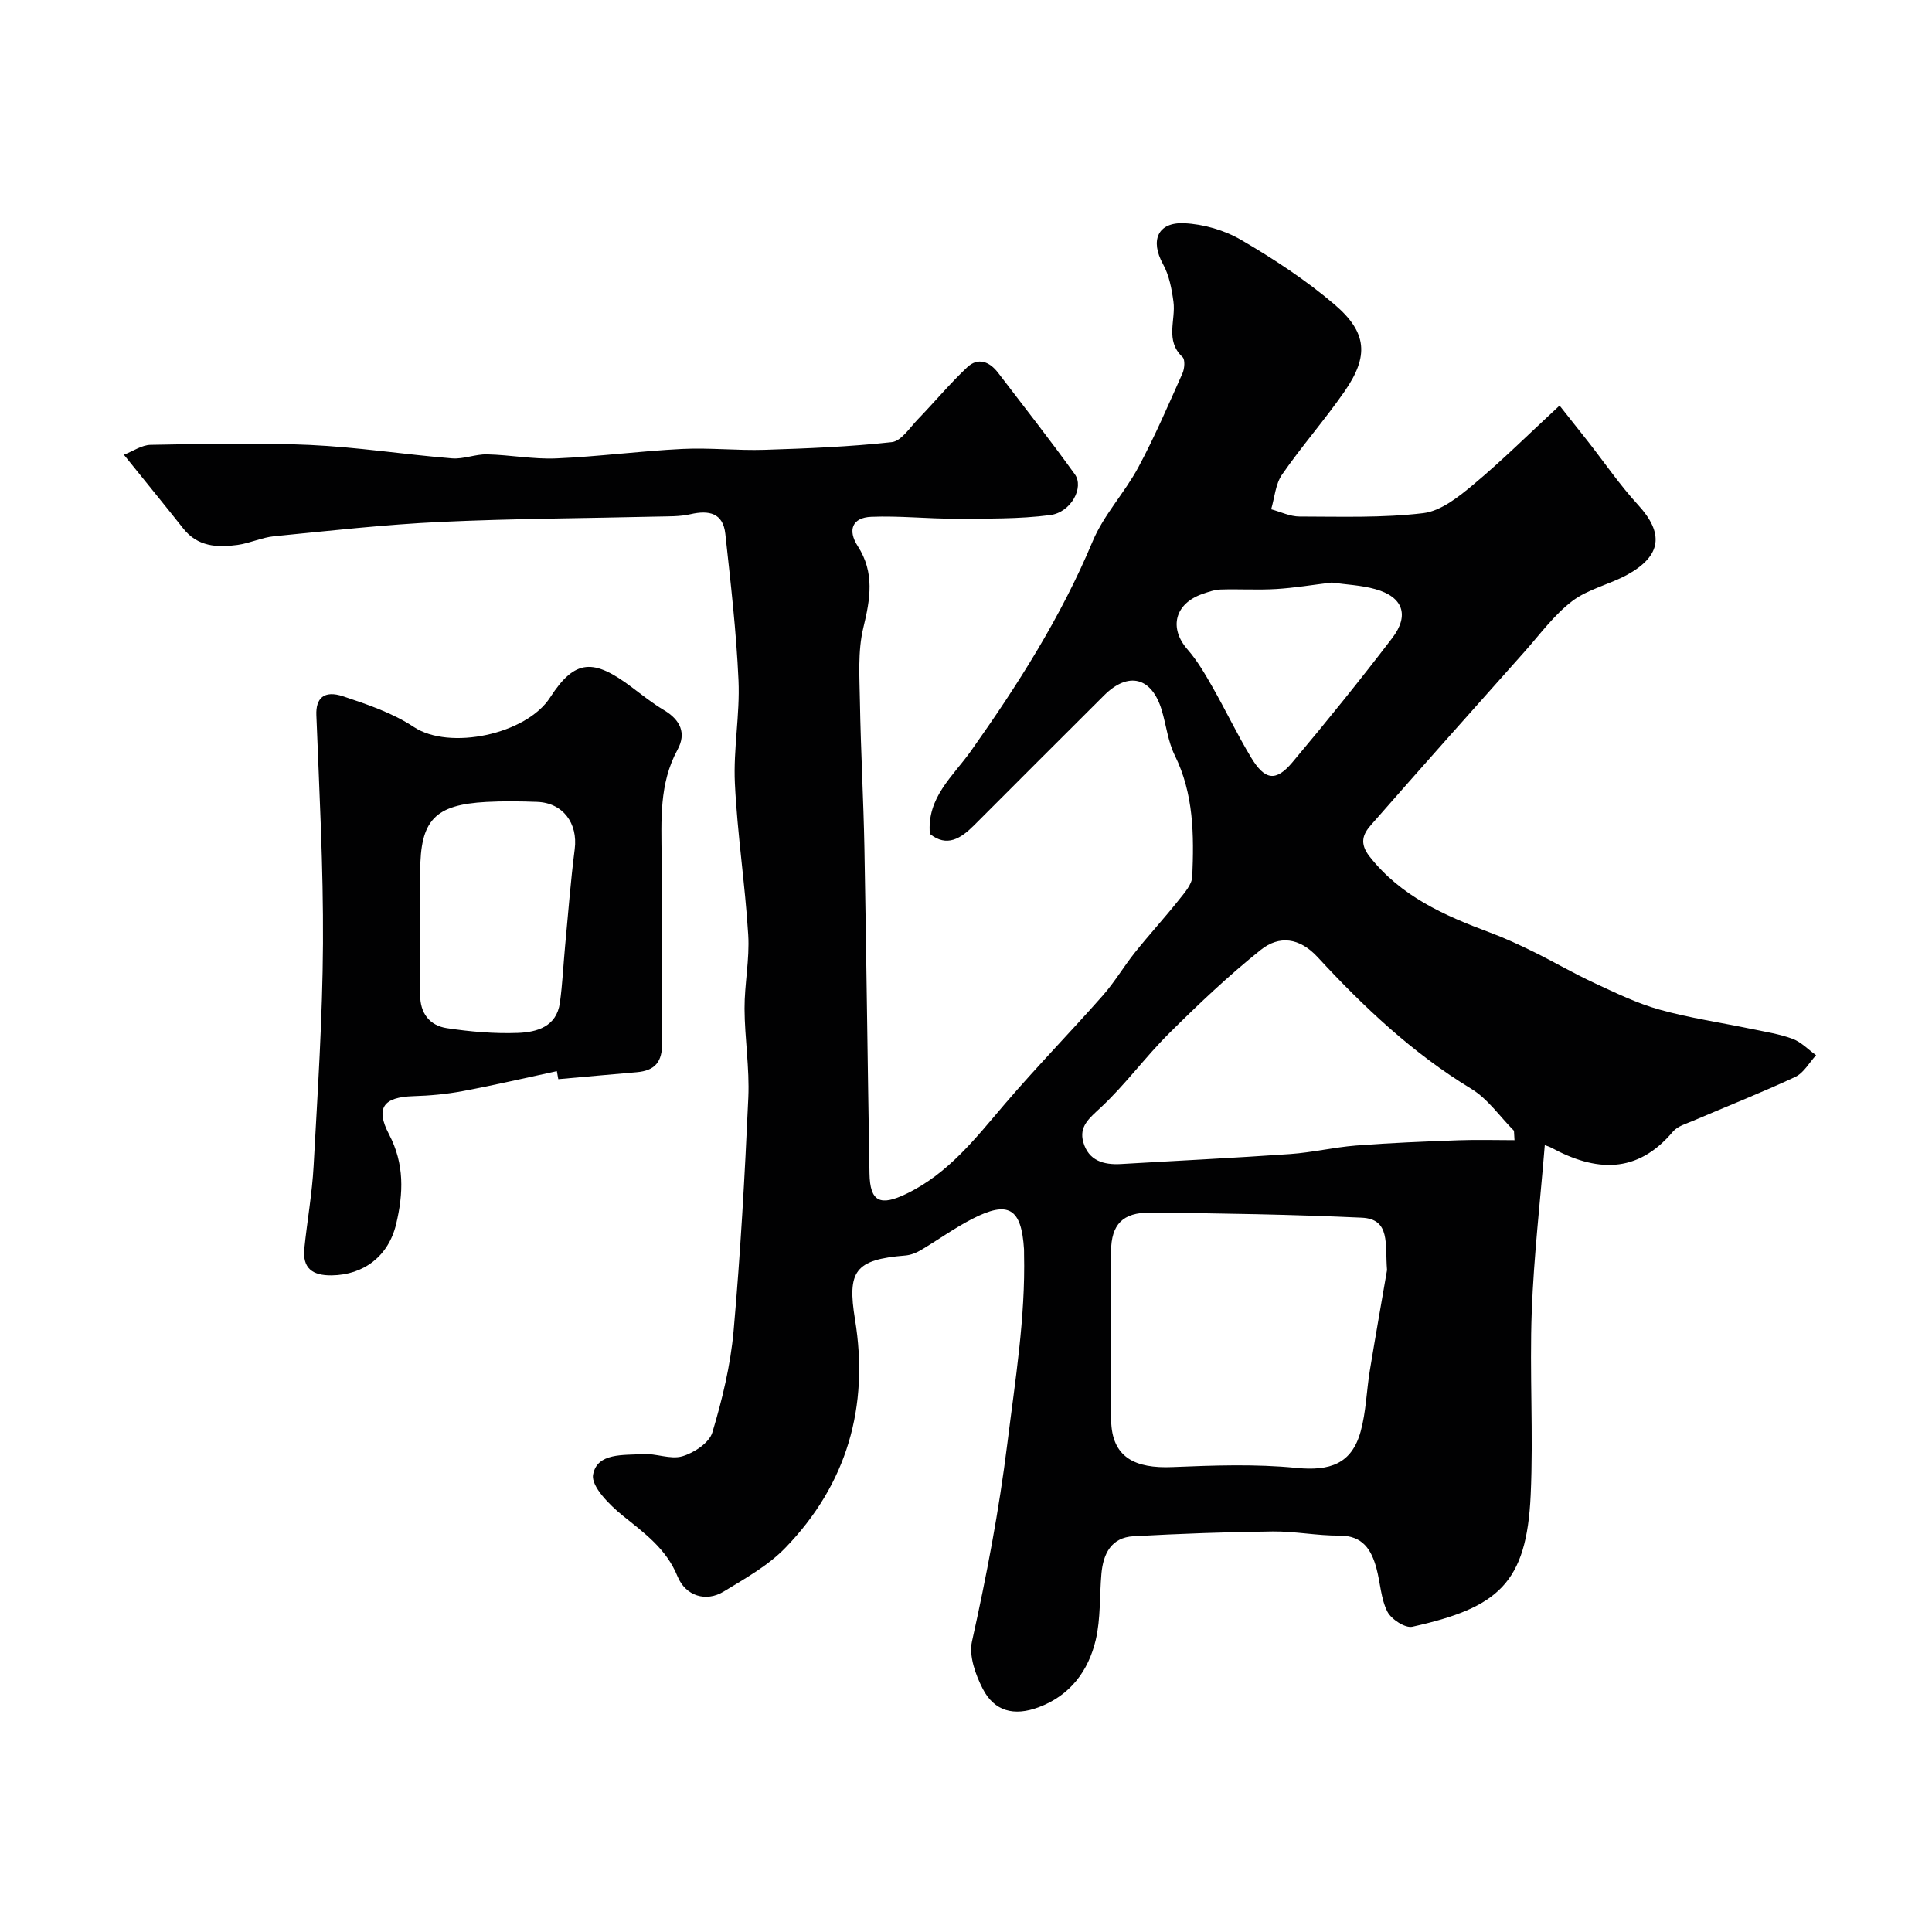
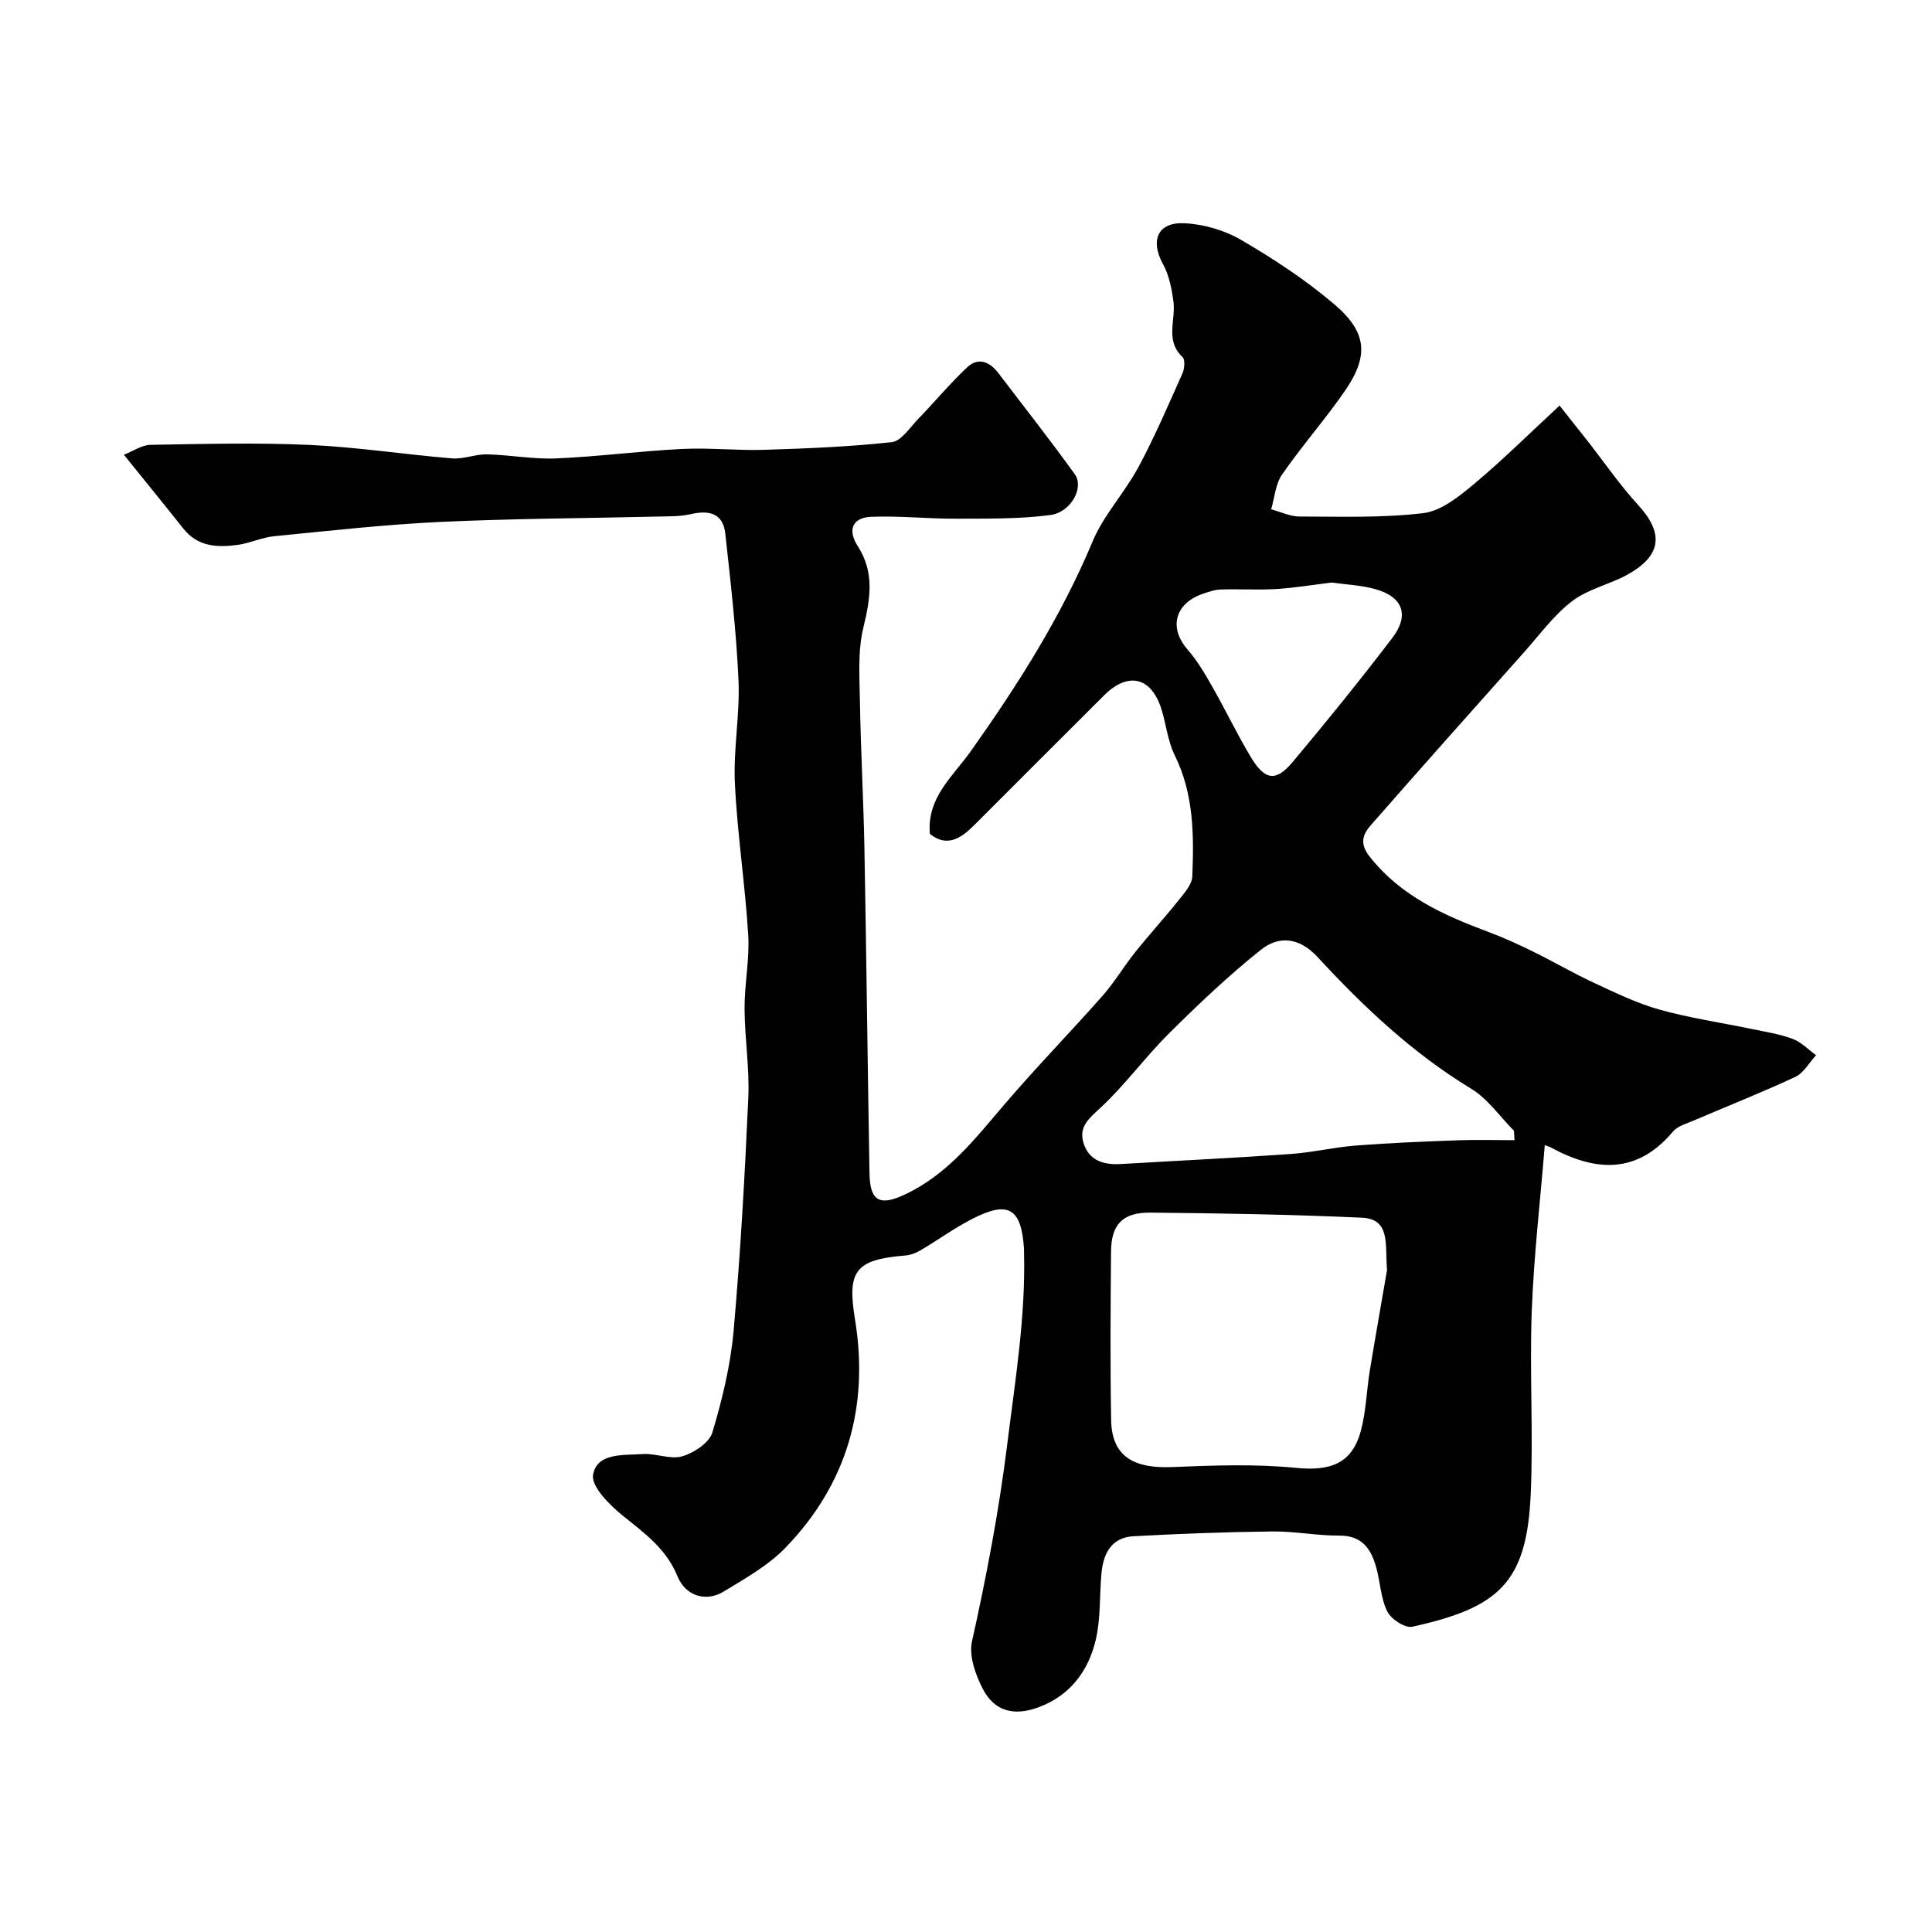
<svg xmlns="http://www.w3.org/2000/svg" enable-background="new 0 0 400 400" viewBox="0 0 400 400">
  <g fill="#010102">
    <path d="m25.65 94.15c1.92-.75 3.71-2.02 5.53-2.05 11-.19 22.02-.48 32.99.02 9.82.45 19.59 1.98 29.4 2.78 2.39.2 4.86-.89 7.28-.83 4.77.11 9.56 1.04 14.3.84 8.71-.37 17.38-1.53 26.09-1.96 5.67-.28 11.39.36 17.07.18 8.79-.28 17.6-.63 26.33-1.59 1.94-.21 3.69-2.96 5.36-4.69 3.45-3.57 6.64-7.41 10.25-10.81 2.23-2.1 4.6-1.2 6.38 1.12 5.33 6.99 10.77 13.9 15.9 21.03 1.97 2.73-.78 7.89-5.1 8.45-6.46.84-13.06.72-19.6.75-5.82.02-11.66-.63-17.46-.39-3.92.16-4.93 2.74-2.78 6.07 3.53 5.48 2.6 10.94 1.15 16.91-1.18 4.89-.78 10.21-.7 15.34.17 10.1.74 20.2.93 30.31.41 22.43.66 44.87 1.05 67.3.1 5.97 2.26 6.82 7.6 4.25 8.76-4.21 14.38-11.56 20.44-18.64 6.55-7.65 13.6-14.88 20.27-22.44 2.45-2.78 4.35-6.03 6.67-8.93 2.92-3.65 6.08-7.1 8.99-10.75 1.19-1.5 2.79-3.26 2.86-4.96.35-8.54.33-17.06-3.63-25.08-1.41-2.86-1.76-6.23-2.69-9.33-2.05-6.86-6.91-8.1-11.94-3.08-8.97 8.94-17.93 17.89-26.88 26.86-2.78 2.79-5.67 4.65-9.19 1.82-.65-7.54 4.75-11.88 8.47-17.12 9.72-13.71 18.7-27.82 25.23-43.45 2.29-5.48 6.63-10.06 9.47-15.35 3.38-6.3 6.21-12.9 9.13-19.44.43-.97.58-2.82.01-3.36-3.67-3.44-1.36-7.65-1.88-11.48-.36-2.65-.89-5.46-2.16-7.76-2.67-4.84-1.17-8.71 4.36-8.47 4.03.17 8.4 1.45 11.88 3.49 6.74 3.94 13.36 8.28 19.28 13.34 6.79 5.8 7.11 10.7 2.08 17.97-4.09 5.9-8.87 11.33-12.96 17.24-1.36 1.97-1.53 4.76-2.25 7.18 1.96.53 3.92 1.5 5.88 1.5 8.55.01 17.16.31 25.61-.7 3.67-.44 7.35-3.39 10.4-5.94 5.98-4.99 11.52-10.5 17.82-16.33 2.34 2.95 4.14 5.21 5.92 7.48 3.43 4.38 6.59 9.01 10.34 13.09 5.36 5.84 4.91 10.5-2.22 14.44-3.7 2.04-8.14 2.97-11.42 5.47-3.77 2.87-6.68 6.89-9.88 10.49-10.64 11.94-21.28 23.87-31.81 35.9-1.63 1.86-2.42 3.74-.27 6.48 6.47 8.24 15.42 12.2 24.79 15.7 3.14 1.17 6.2 2.58 9.2 4.06 4.22 2.08 8.3 4.47 12.57 6.45 4.4 2.04 8.84 4.21 13.48 5.5 6.23 1.74 12.69 2.68 19.04 4 2.86.6 5.79 1.04 8.51 2.05 1.79.67 3.25 2.23 4.86 3.39-1.42 1.53-2.55 3.67-4.31 4.49-6.93 3.24-14.06 6.05-21.09 9.06-1.48.63-3.28 1.13-4.24 2.27-7.46 8.87-16.03 8.29-25.24 3.3-.41-.22-.88-.34-1.29-.5-.94 11.54-2.27 22.98-2.7 34.44-.47 12.65.36 25.35-.22 37.99-.84 18.3-6.72 23.33-24.5 27.28-1.49.33-4.37-1.55-5.17-3.13-1.35-2.67-1.45-5.95-2.25-8.93-1.05-3.9-2.84-6.84-7.7-6.81-4.6.03-9.2-.91-13.8-.86-9.6.11-19.21.47-28.8.99-4.61.25-6.28 3.62-6.65 7.74-.41 4.58-.14 9.31-1.18 13.73-1.52 6.44-5.32 11.52-11.83 13.94-5.1 1.9-9.16.84-11.56-3.82-1.51-2.93-2.9-6.83-2.23-9.82 3.02-13.57 5.6-27.1 7.32-40.97 1.62-13.07 3.76-26.01 3.46-39.23-.01-.33.01-.67-.01-1-.53-8.47-3.19-10.13-10.68-6.29-3.73 1.91-7.15 4.4-10.77 6.54-.93.55-2.06.97-3.13 1.06-10.45.84-12.04 3.25-10.41 13.24 2.95 18.04-1.65 34.12-14.45 47.31-3.57 3.68-8.3 6.32-12.75 9.03-3.61 2.2-7.87.97-9.56-3.18-2.33-5.71-6.83-8.91-11.32-12.54-2.73-2.2-6.58-6.05-6.15-8.48.82-4.61 6.34-3.99 10.25-4.27 2.73-.19 5.74 1.18 8.22.46 2.41-.7 5.57-2.78 6.22-4.92 2.06-6.83 3.76-13.91 4.4-21 1.43-16.09 2.33-32.23 3.05-48.36.27-6.1-.75-12.26-.78-18.39-.02-5.1 1.07-10.23.76-15.29-.64-10.48-2.26-20.9-2.76-31.38-.34-7.07 1.06-14.22.75-21.29-.45-10.14-1.63-20.26-2.73-30.36-.47-4.33-3.4-4.94-7.22-4.06-2.22.51-4.6.43-6.91.49-14.97.36-29.95.41-44.89 1.11-11.48.54-22.94 1.83-34.39 2.96-2.56.25-5.02 1.45-7.59 1.8-4.2.57-8.27.38-11.25-3.43-3.85-4.86-7.79-9.67-12.27-15.24zm261.52 168.8c-.44-5.34.77-10.56-5.21-10.84-14.59-.67-29.2-.91-43.81-1.05-5.72-.05-8.07 2.46-8.12 8-.1 11.66-.19 23.32.02 34.98.14 7.75 4.99 10.02 12.67 9.7 8.55-.35 17.18-.67 25.67.17 6.98.69 11.47-.84 13.32-7.54 1.12-4.05 1.21-8.38 1.89-12.57 1.22-7.4 2.53-14.8 3.57-20.85zm26.39-26.89c-.04-.65-.07-1.3-.11-1.95-2.93-2.94-5.41-6.61-8.86-8.7-12.12-7.36-22.27-16.94-31.78-27.24-3.77-4.08-7.98-4.54-11.78-1.51-6.66 5.32-12.89 11.23-18.94 17.24-4.95 4.91-9.1 10.65-14.19 15.4-2.34 2.19-4.56 3.88-3.61 7.2 1.09 3.79 4.17 4.71 7.79 4.5 11.68-.69 23.37-1.25 35.05-2.07 4.55-.32 9.05-1.4 13.6-1.76 7.07-.55 14.16-.83 21.25-1.09 3.85-.14 7.72-.02 11.58-.02zm-37.83-115.45c-3.99.48-7.74 1.11-11.5 1.34-3.82.23-7.67-.02-11.49.1-1.26.04-2.54.49-3.76.91-5.78 2.01-7.01 7.06-3.11 11.51 2.02 2.31 3.6 5.04 5.13 7.72 2.75 4.82 5.14 9.86 8.01 14.62 2.88 4.76 5.15 5.09 8.6.98 7.06-8.41 13.97-16.96 20.63-25.68 3.63-4.75 2.22-8.54-3.47-10.13-2.95-.83-6.11-.95-9.04-1.37z" />
-     <path d="m115.29 221.77c-6.49 1.39-12.96 2.91-19.49 4.13-3.37.63-6.82.95-10.25 1.05-6.12.19-7.89 2.4-5.01 7.89 3.23 6.16 2.99 12.25 1.47 18.62-1.58 6.6-6.69 10.51-13.35 10.59-3.97.05-6.06-1.47-5.65-5.55.58-5.7 1.61-11.37 1.92-17.08.84-15.35 1.85-30.71 1.94-46.07.09-15.76-.76-31.52-1.37-47.28-.14-3.48 1.55-5.24 5.56-3.9 5.03 1.68 10.25 3.45 14.61 6.34 7.38 4.89 23.3 1.55 28.24-6.13 5.15-8 9.01-8.02 16.84-2.14 2.21 1.66 4.39 3.4 6.76 4.81 3.35 2.01 4.64 4.74 2.76 8.18-3.83 7.03-3.34 14.59-3.29 22.15.07 12.82-.11 25.65.1 38.47.07 4-1.46 5.81-5.26 6.14-5.41.46-10.82.96-16.23 1.44-.09-.55-.2-1.1-.3-1.66zm-28.29-30.31c0 4.82.03 9.65-.01 14.47-.03 3.85 1.96 6.4 5.54 6.94 4.85.73 9.82 1.16 14.71.98 3.92-.15 7.99-1.28 8.68-6.24.54-3.9.71-7.85 1.08-11.77.63-6.69 1.14-13.39 1.99-20.05.68-5.35-2.44-9.58-7.79-9.77-3.49-.13-6.99-.18-10.48.01-10.73.57-13.72 3.78-13.72 14.45z" />
  </g>
</svg>